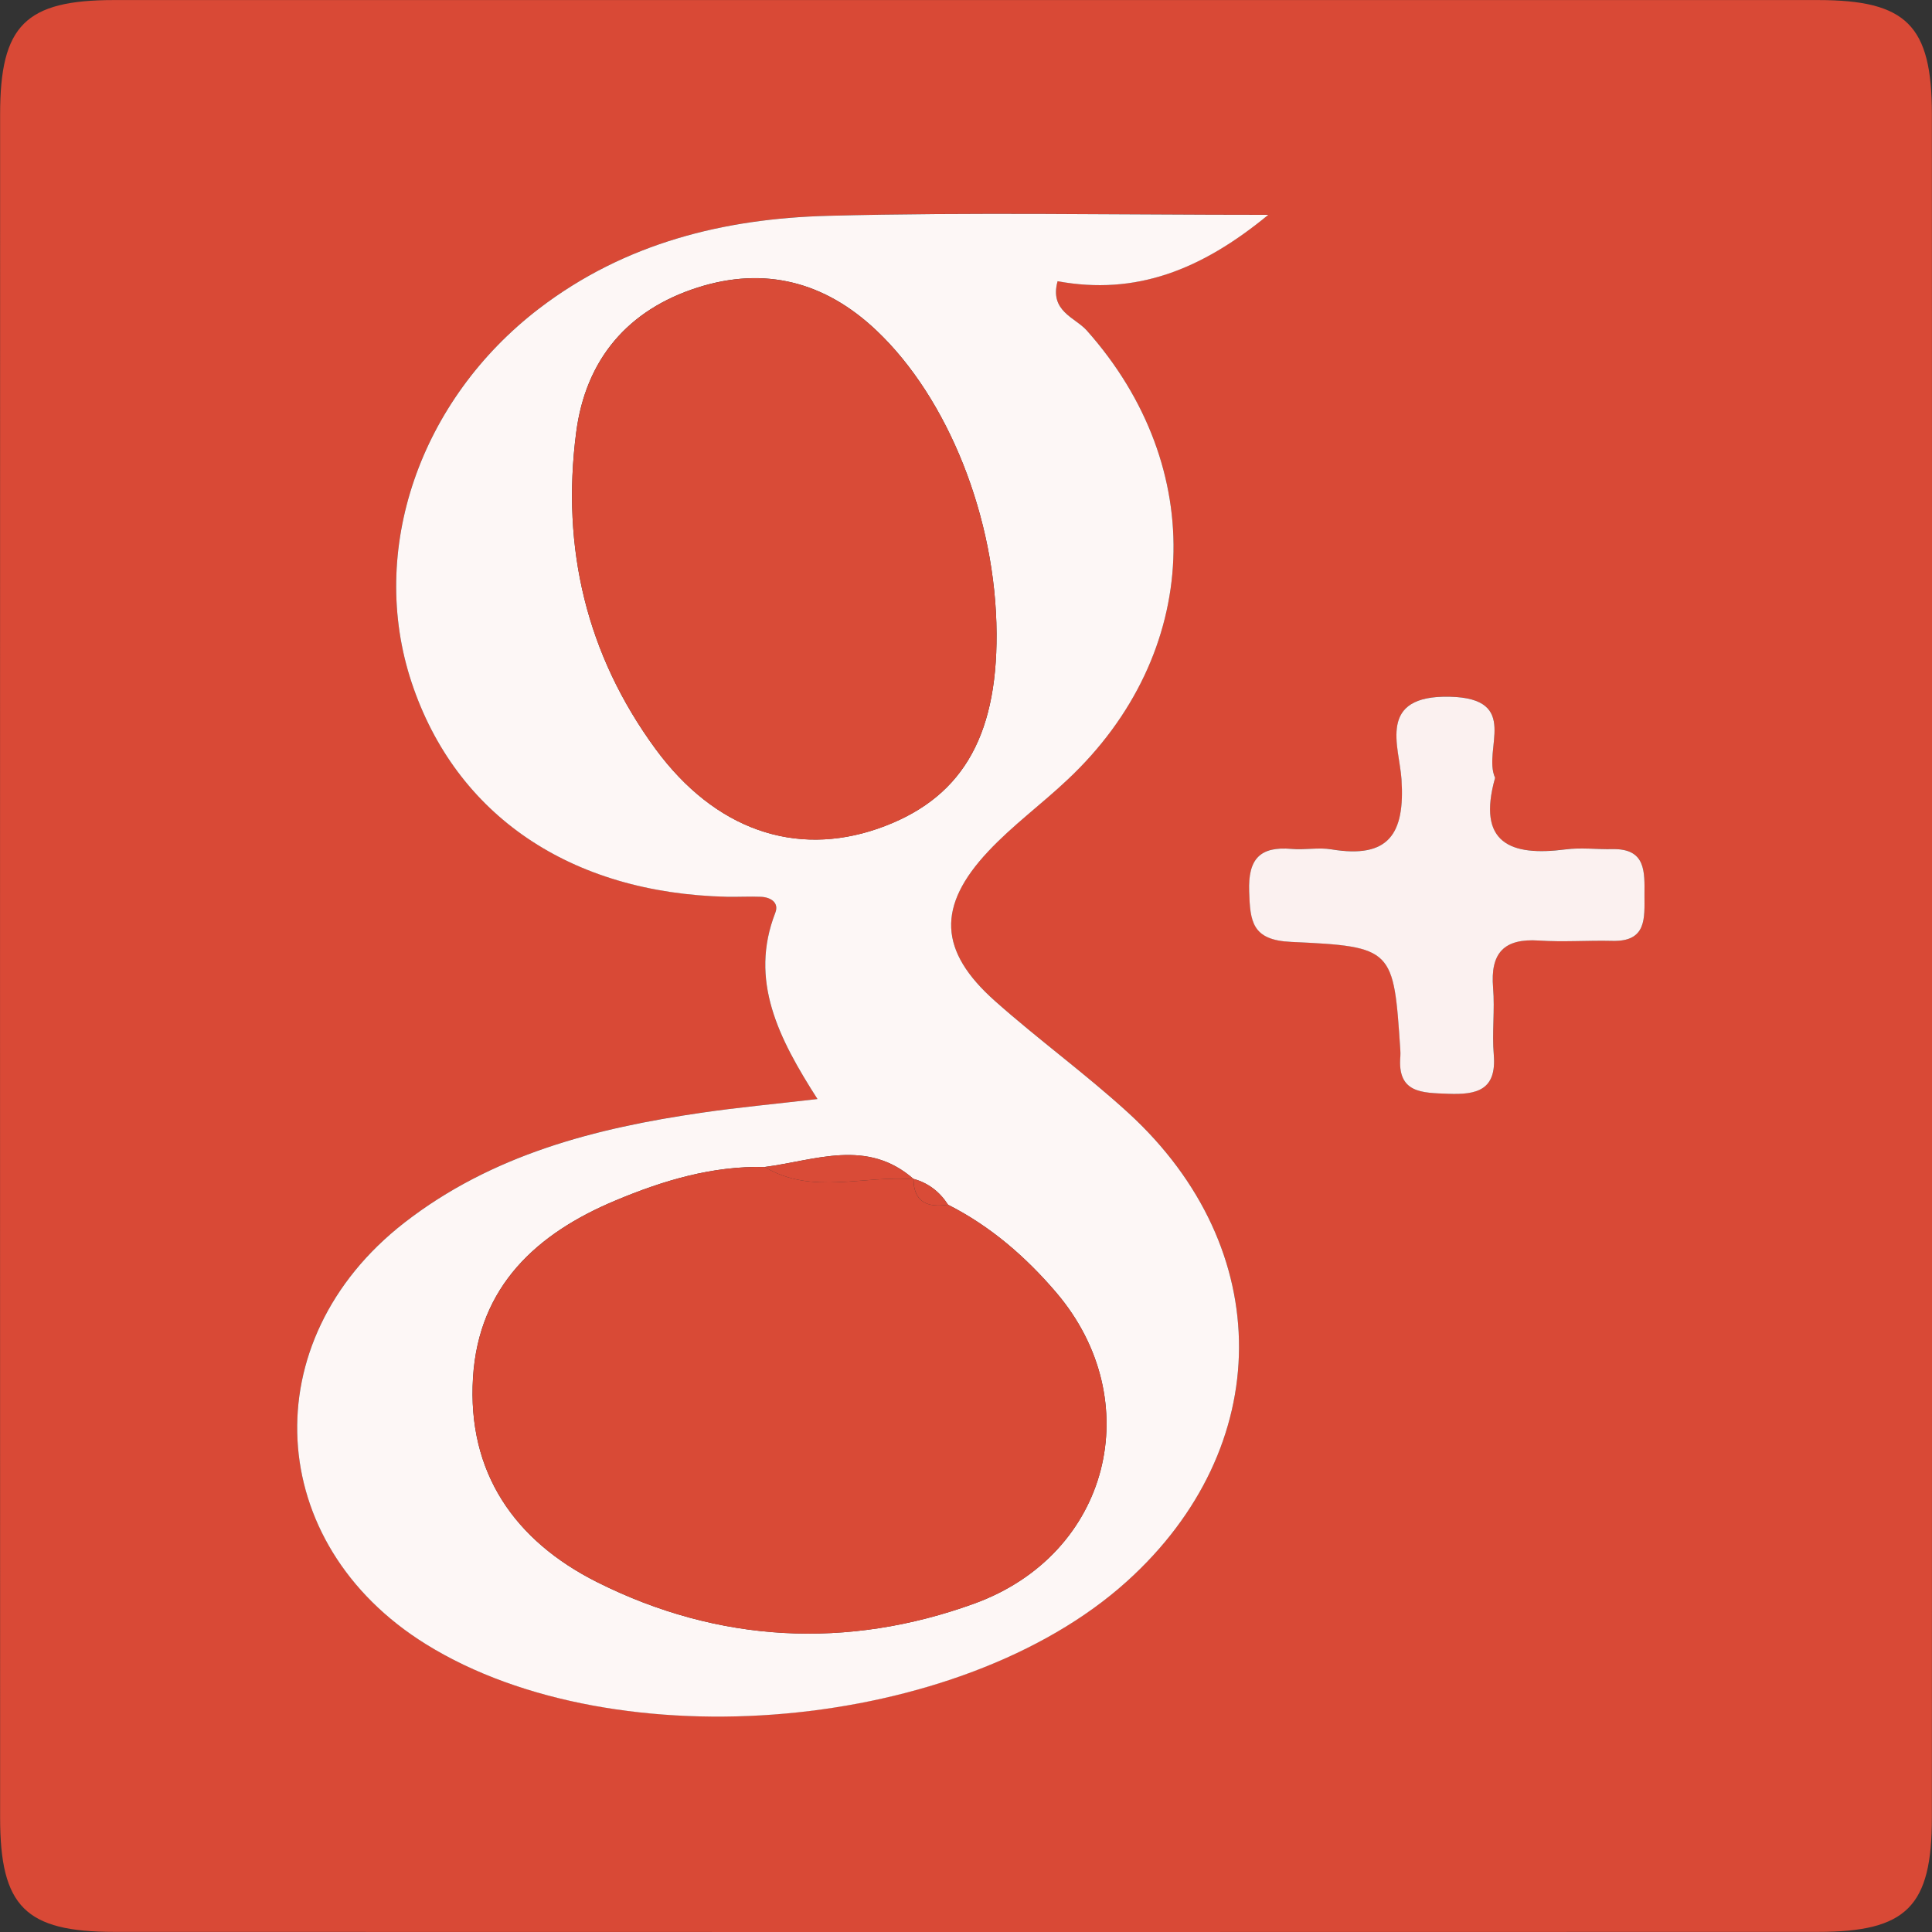
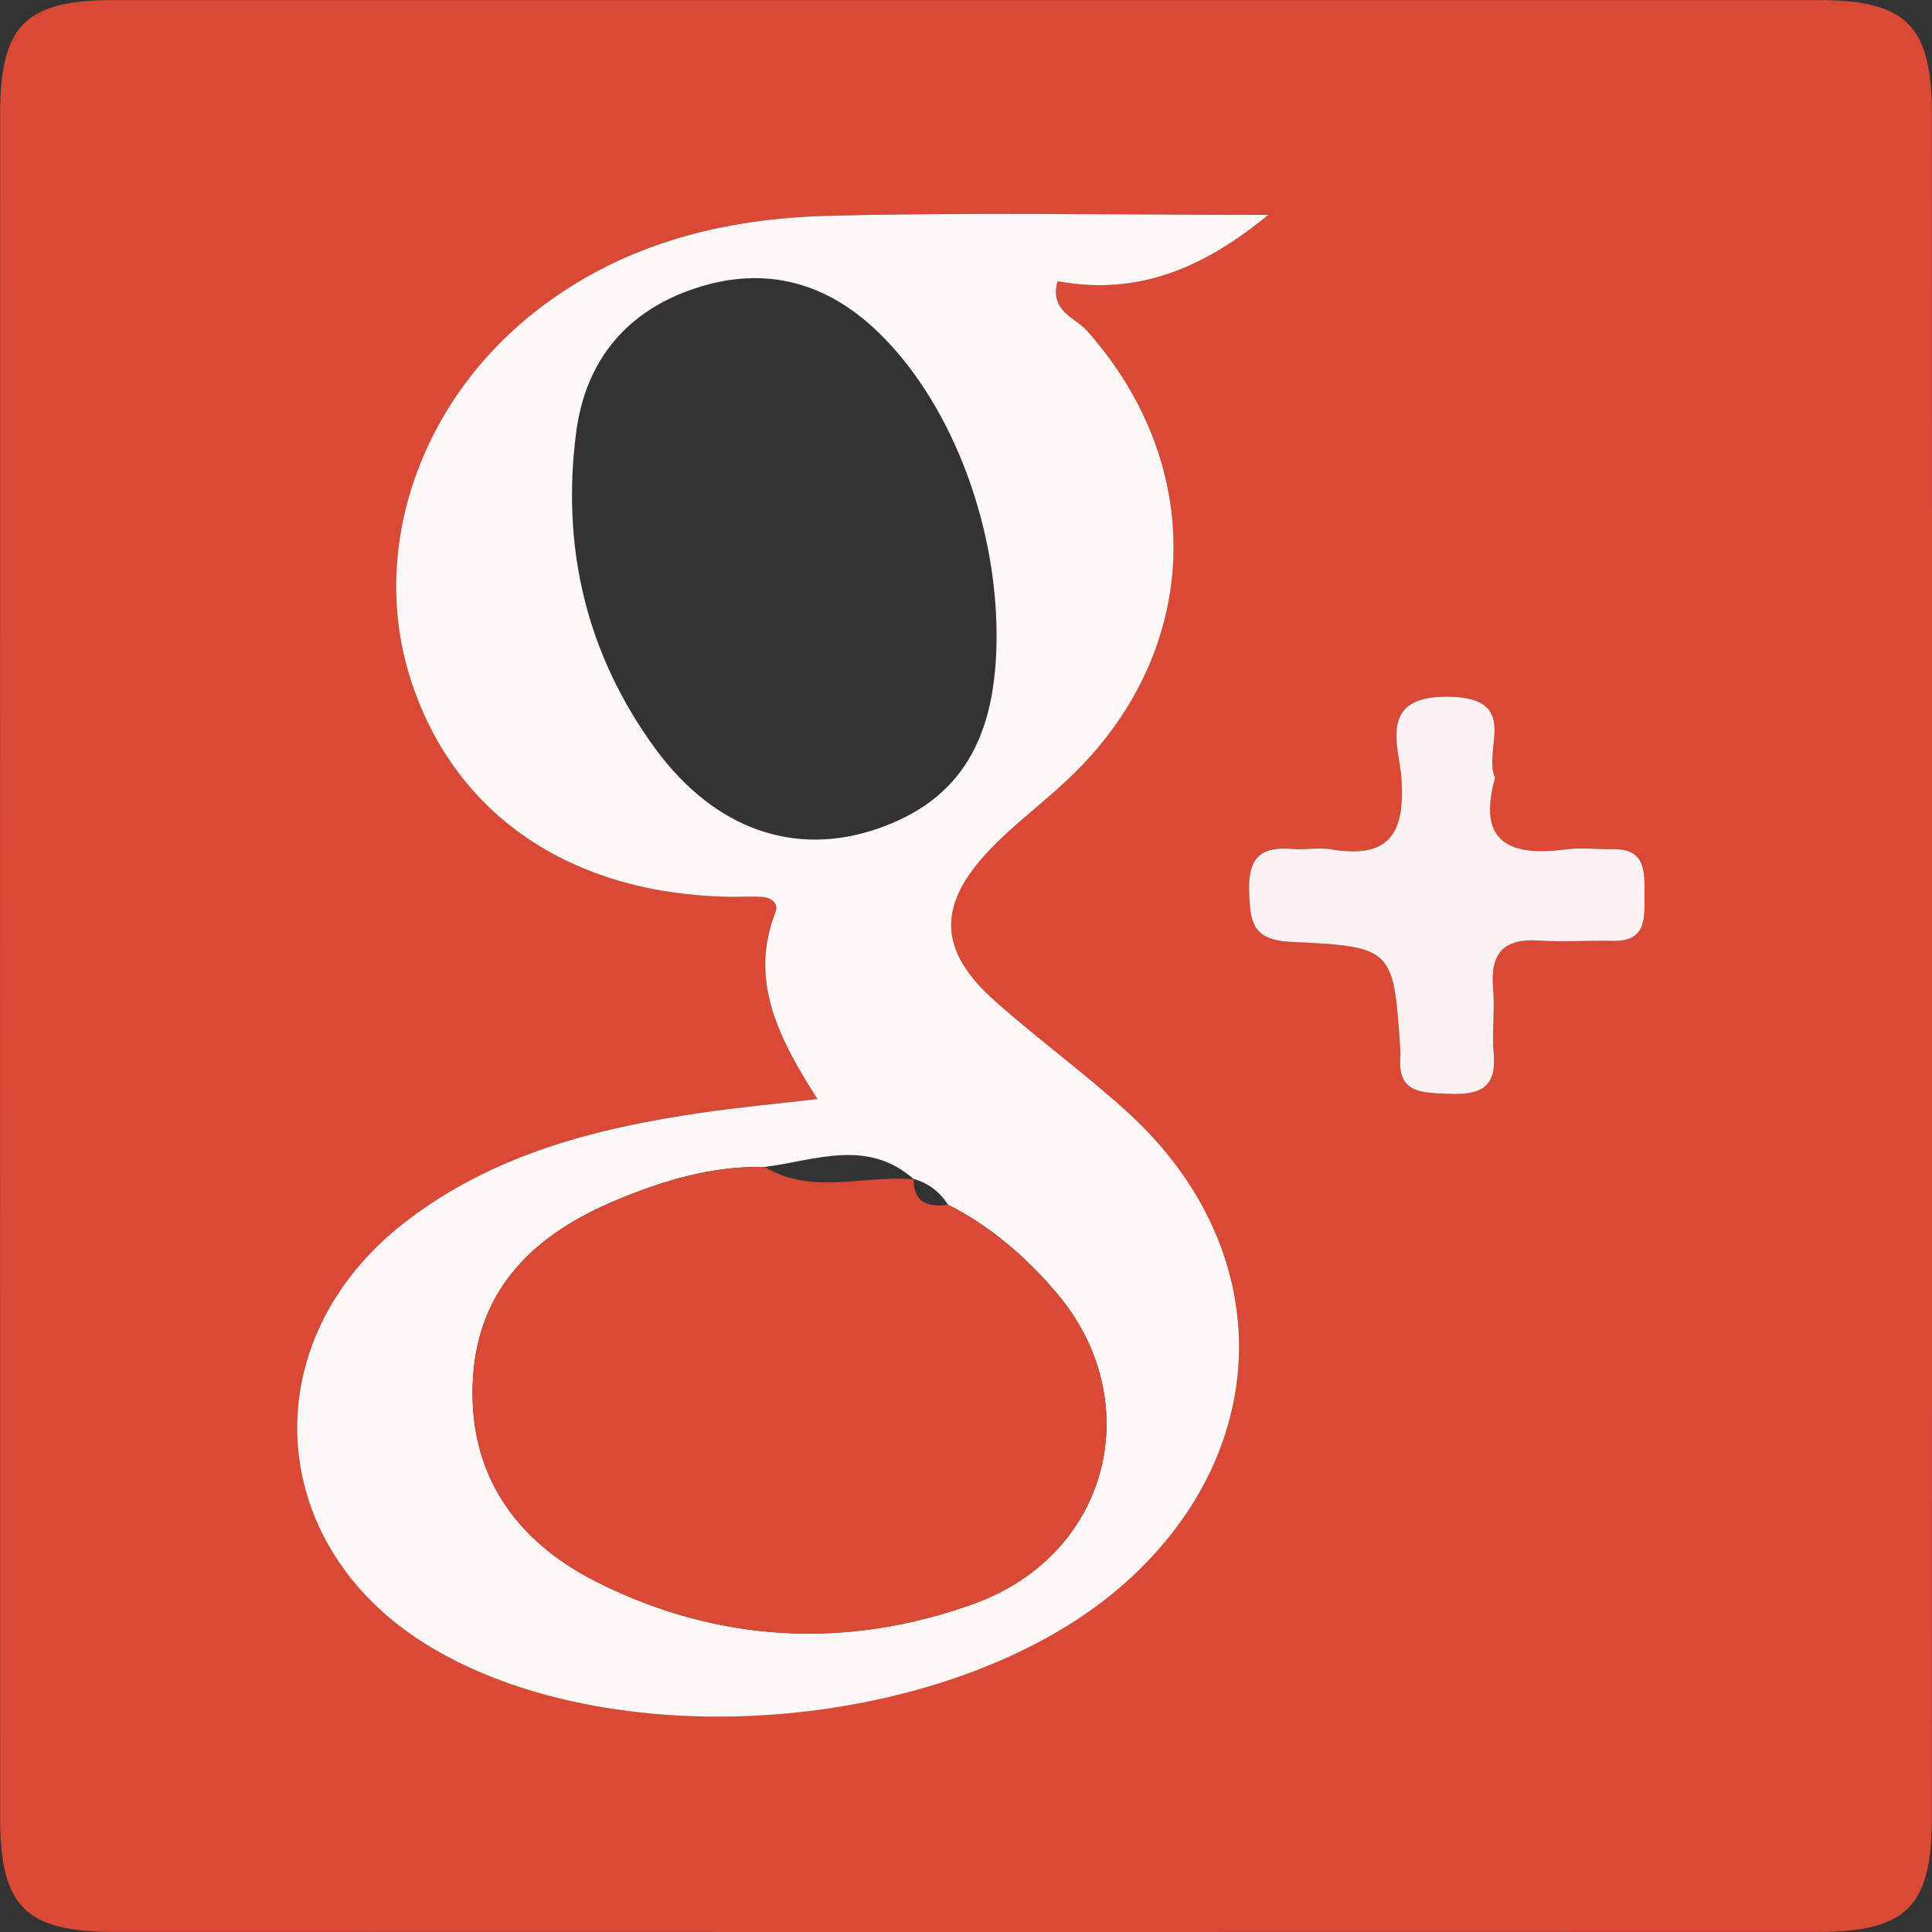
<svg xmlns="http://www.w3.org/2000/svg" version="1.1" id="Layer_1" x="0px" y="0px" width="34px" height="34px" viewBox="0 0 34 34" enable-background="new 0 0 34 34" xml:space="preserve">
  <rect x="0" y="0" width="34" height="34" fill="#333333" stroke="none" />
  <g>
    <path fill="#D94936" d="M34,17c0,4.996,0.001,9.993-0.002,14.989c0,1.564-0.443,2.009-2.006,2.009   c-9.994,0.003-19.988,0.003-29.981,0c-1.564,0-2.008-0.443-2.009-2.006C0,21.998,0,12.005,0.002,2.01   c0-1.564,0.444-2.009,2.006-2.009C12.002,0,21.996,0,31.99,0.001c1.563,0,2.008,0.445,2.008,2.008C34.001,7.006,34,12.002,34,17z    M14.386,19.341c-0.79,0.092-1.409,0.149-2.024,0.238c-1.886,0.271-3.705,0.739-5.248,1.939c-2.663,2.071-2.475,5.646,0.385,7.418   c3.353,2.079,9.4,1.536,12.331-1.106c2.618-2.361,2.64-5.854,0.026-8.247c-0.753-0.688-1.585-1.29-2.348-1.97   c-0.987-0.878-1.023-1.665-0.117-2.631c0.428-0.457,0.941-0.832,1.398-1.264c2.36-2.215,2.486-5.491,0.335-7.905   c-0.206-0.229-0.657-0.337-0.512-0.865c1.375,0.253,2.528-0.198,3.708-1.168c-2.717,0-5.234-0.049-7.749,0.017   c-1.829,0.048-3.575,0.479-5.081,1.63c-2.104,1.609-3.021,4.256-2.245,6.586c0.776,2.334,2.795,3.705,5.551,3.768   c0.195,0.004,0.393-0.007,0.589,0c0.176,0.006,0.329,0.101,0.259,0.281C13.182,17.254,13.697,18.267,14.386,19.341z M26.311,13.689   c-0.224-0.501,0.46-1.398-0.795-1.429c-1.291-0.031-0.89,0.873-0.851,1.452c0.063,0.967-0.226,1.4-1.229,1.235   c-0.229-0.039-0.472,0.012-0.705-0.01c-0.557-0.048-0.767,0.176-0.747,0.749c0.019,0.528,0.048,0.857,0.738,0.889   c1.805,0.081,1.803,0.119,1.922,1.896c0.002,0.039,0.004,0.08,0.001,0.118c-0.058,0.654,0.385,0.642,0.843,0.659   c0.503,0.018,0.853-0.064,0.801-0.689c-0.033-0.39,0.021-0.787-0.013-1.178c-0.052-0.609,0.188-0.871,0.807-0.83   c0.431,0.028,0.864-0.006,1.296,0.006c0.605,0.016,0.561-0.403,0.562-0.805c0.001-0.406,0.03-0.822-0.567-0.81   c-0.273,0.005-0.553-0.031-0.823,0.004C26.578,15.074,25.987,14.837,26.311,13.689z" />
    <path fill="#FDF7F6" d="M14.386,19.341c-0.688-1.074-1.204-2.088-0.742-3.278c0.07-0.181-0.083-0.275-0.259-0.281   c-0.196-0.008-0.394,0.004-0.59,0c-2.755-0.063-4.773-1.434-5.55-3.768C6.469,9.684,7.387,7.037,9.49,5.428   c1.506-1.151,3.251-1.582,5.081-1.63c2.515-0.066,5.032-0.017,7.749-0.017c-1.18,0.971-2.333,1.421-3.708,1.168   c-0.146,0.527,0.306,0.636,0.512,0.865c2.151,2.414,2.025,5.69-0.335,7.905c-0.457,0.432-0.971,0.808-1.398,1.264   c-0.906,0.966-0.87,1.753,0.118,2.632c0.763,0.679,1.594,1.281,2.348,1.97c2.612,2.392,2.591,5.885-0.027,8.246   c-2.931,2.644-8.977,3.187-12.331,1.106c-2.86-1.771-3.048-5.346-0.385-7.418c1.543-1.2,3.362-1.667,5.248-1.939   C12.977,19.49,13.596,19.433,14.386,19.341z M16.075,20.746l0.011,0.01c-0.822-0.73-1.738-0.334-2.629-0.219   c-0.923-0.021-1.787,0.238-2.621,0.588c-1.391,0.58-2.412,1.512-2.512,3.116c-0.104,1.677,0.735,2.874,2.182,3.601   c2.141,1.074,4.41,1.186,6.635,0.38c2.399-0.868,3.064-3.579,1.446-5.477c-0.536-0.628-1.158-1.167-1.903-1.544   C16.537,20.973,16.337,20.818,16.075,20.746z M17.538,11.151c-0.01-2.036-0.855-4.143-2.112-5.333   c-0.909-0.863-1.971-1.133-3.146-0.759c-1.229,0.391-1.974,1.263-2.141,2.554c-0.263,2.033,0.183,3.909,1.396,5.566   c1.047,1.425,2.461,1.904,3.909,1.405C16.895,14.083,17.548,13.01,17.538,11.151z" />
    <path fill="#FBF1F0" d="M26.311,13.689c-0.323,1.147,0.268,1.385,1.239,1.259c0.271-0.036,0.55,0.001,0.824-0.005   c0.597-0.013,0.568,0.404,0.566,0.81c0,0.401,0.044,0.82-0.562,0.805c-0.431-0.011-0.865,0.023-1.296-0.006   c-0.617-0.041-0.857,0.221-0.806,0.831c0.033,0.391-0.021,0.788,0.012,1.177c0.053,0.625-0.298,0.708-0.801,0.689   c-0.458-0.018-0.9-0.005-0.843-0.659c0.003-0.038,0.001-0.079-0.001-0.117c-0.119-1.777-0.117-1.815-1.921-1.897   c-0.691-0.031-0.721-0.359-0.739-0.889c-0.02-0.572,0.19-0.796,0.747-0.748c0.233,0.021,0.477-0.03,0.705,0.009   c1.003,0.165,1.292-0.269,1.229-1.235c-0.039-0.579-0.44-1.482,0.851-1.452C26.771,12.291,26.087,13.188,26.311,13.689z" />
    <path fill="#D94A36" d="M16.685,21.201c0.745,0.378,1.366,0.916,1.902,1.545c1.619,1.896,0.953,4.607-1.445,5.476   c-2.225,0.806-4.495,0.695-6.635-0.38c-1.447-0.727-2.287-1.924-2.182-3.601c0.1-1.604,1.121-2.536,2.512-3.116   c0.833-0.35,1.698-0.609,2.62-0.588c0.84,0.504,1.753,0.135,2.629,0.219l-0.011-0.01C16.079,21.163,16.328,21.254,16.685,21.201z" />
-     <path fill="#D94B37" d="M17.538,11.151c0.01,1.858-0.645,2.932-2.093,3.434c-1.449,0.499-2.862,0.02-3.909-1.405   c-1.214-1.657-1.659-3.533-1.396-5.566c0.166-1.291,0.911-2.163,2.14-2.554c1.176-0.374,2.237-0.104,3.146,0.759   C16.683,7.009,17.528,9.115,17.538,11.151z" />
-     <path fill="#D94B37" d="M16.086,20.756c-0.876-0.084-1.789,0.285-2.629-0.219C14.348,20.422,15.264,20.025,16.086,20.756z" />
-     <path fill="#D94B37" d="M16.685,21.201c-0.356,0.053-0.605-0.038-0.609-0.455C16.337,20.818,16.537,20.973,16.685,21.201z" />
  </g>
</svg>